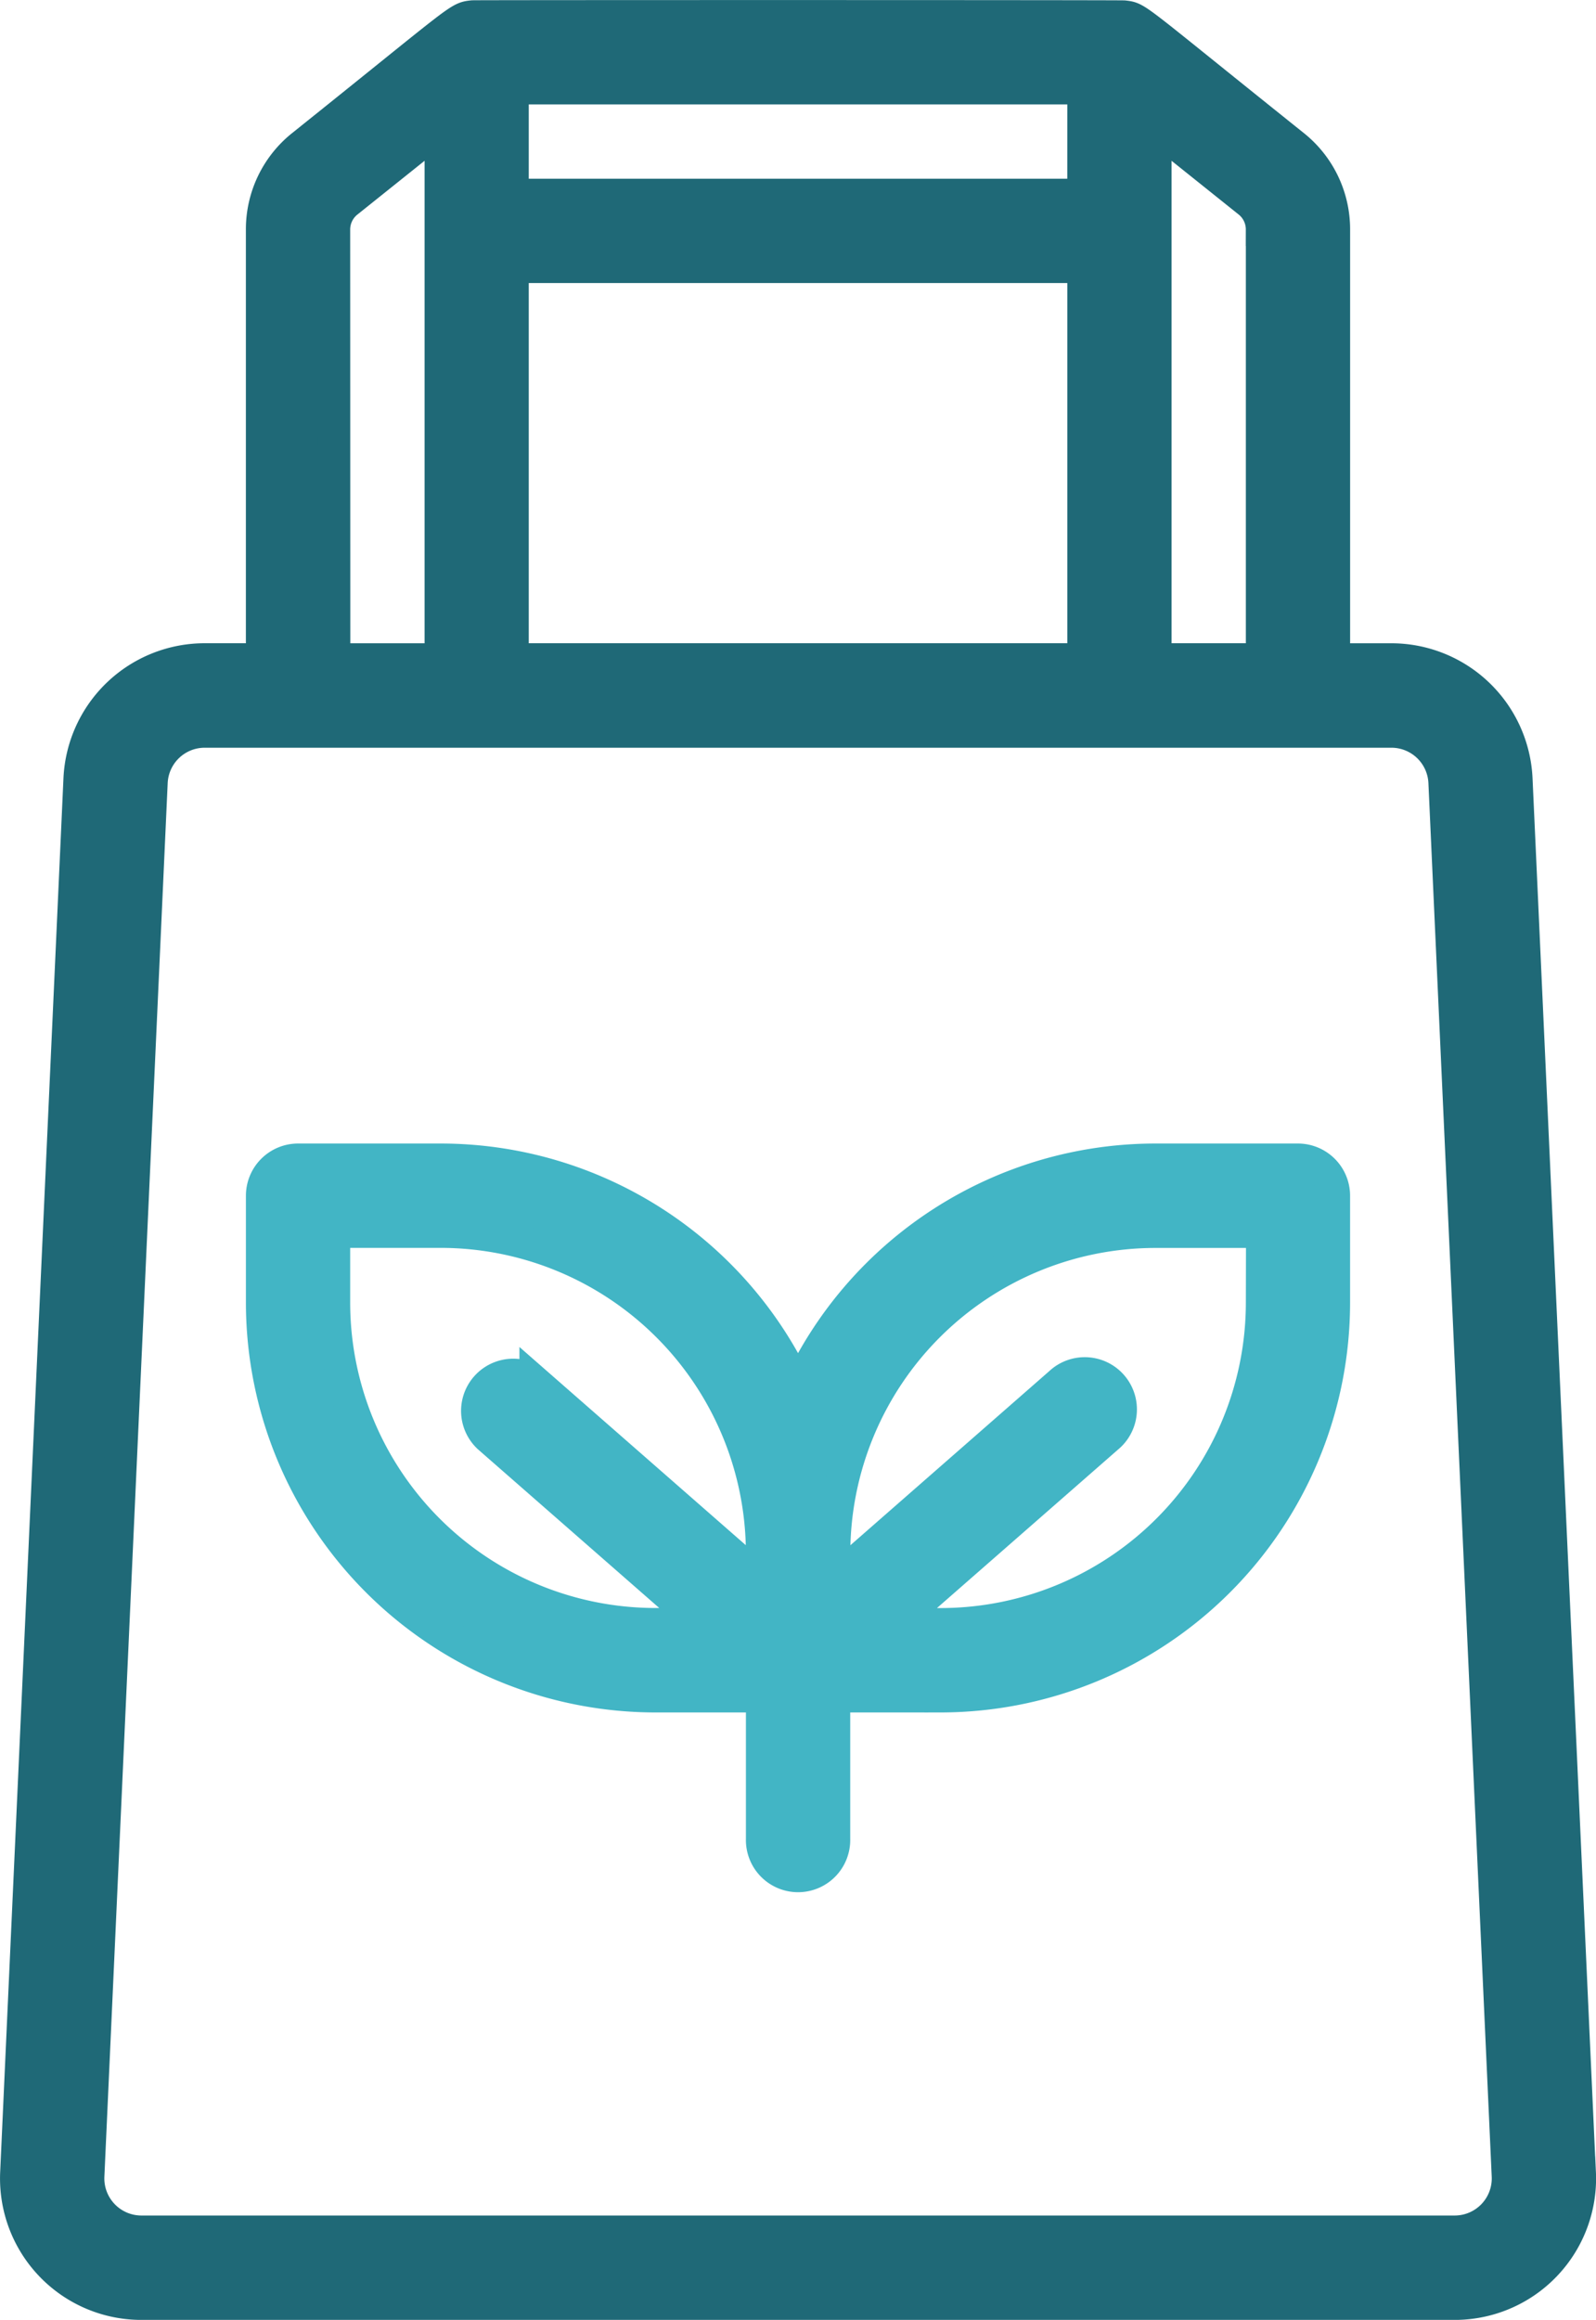
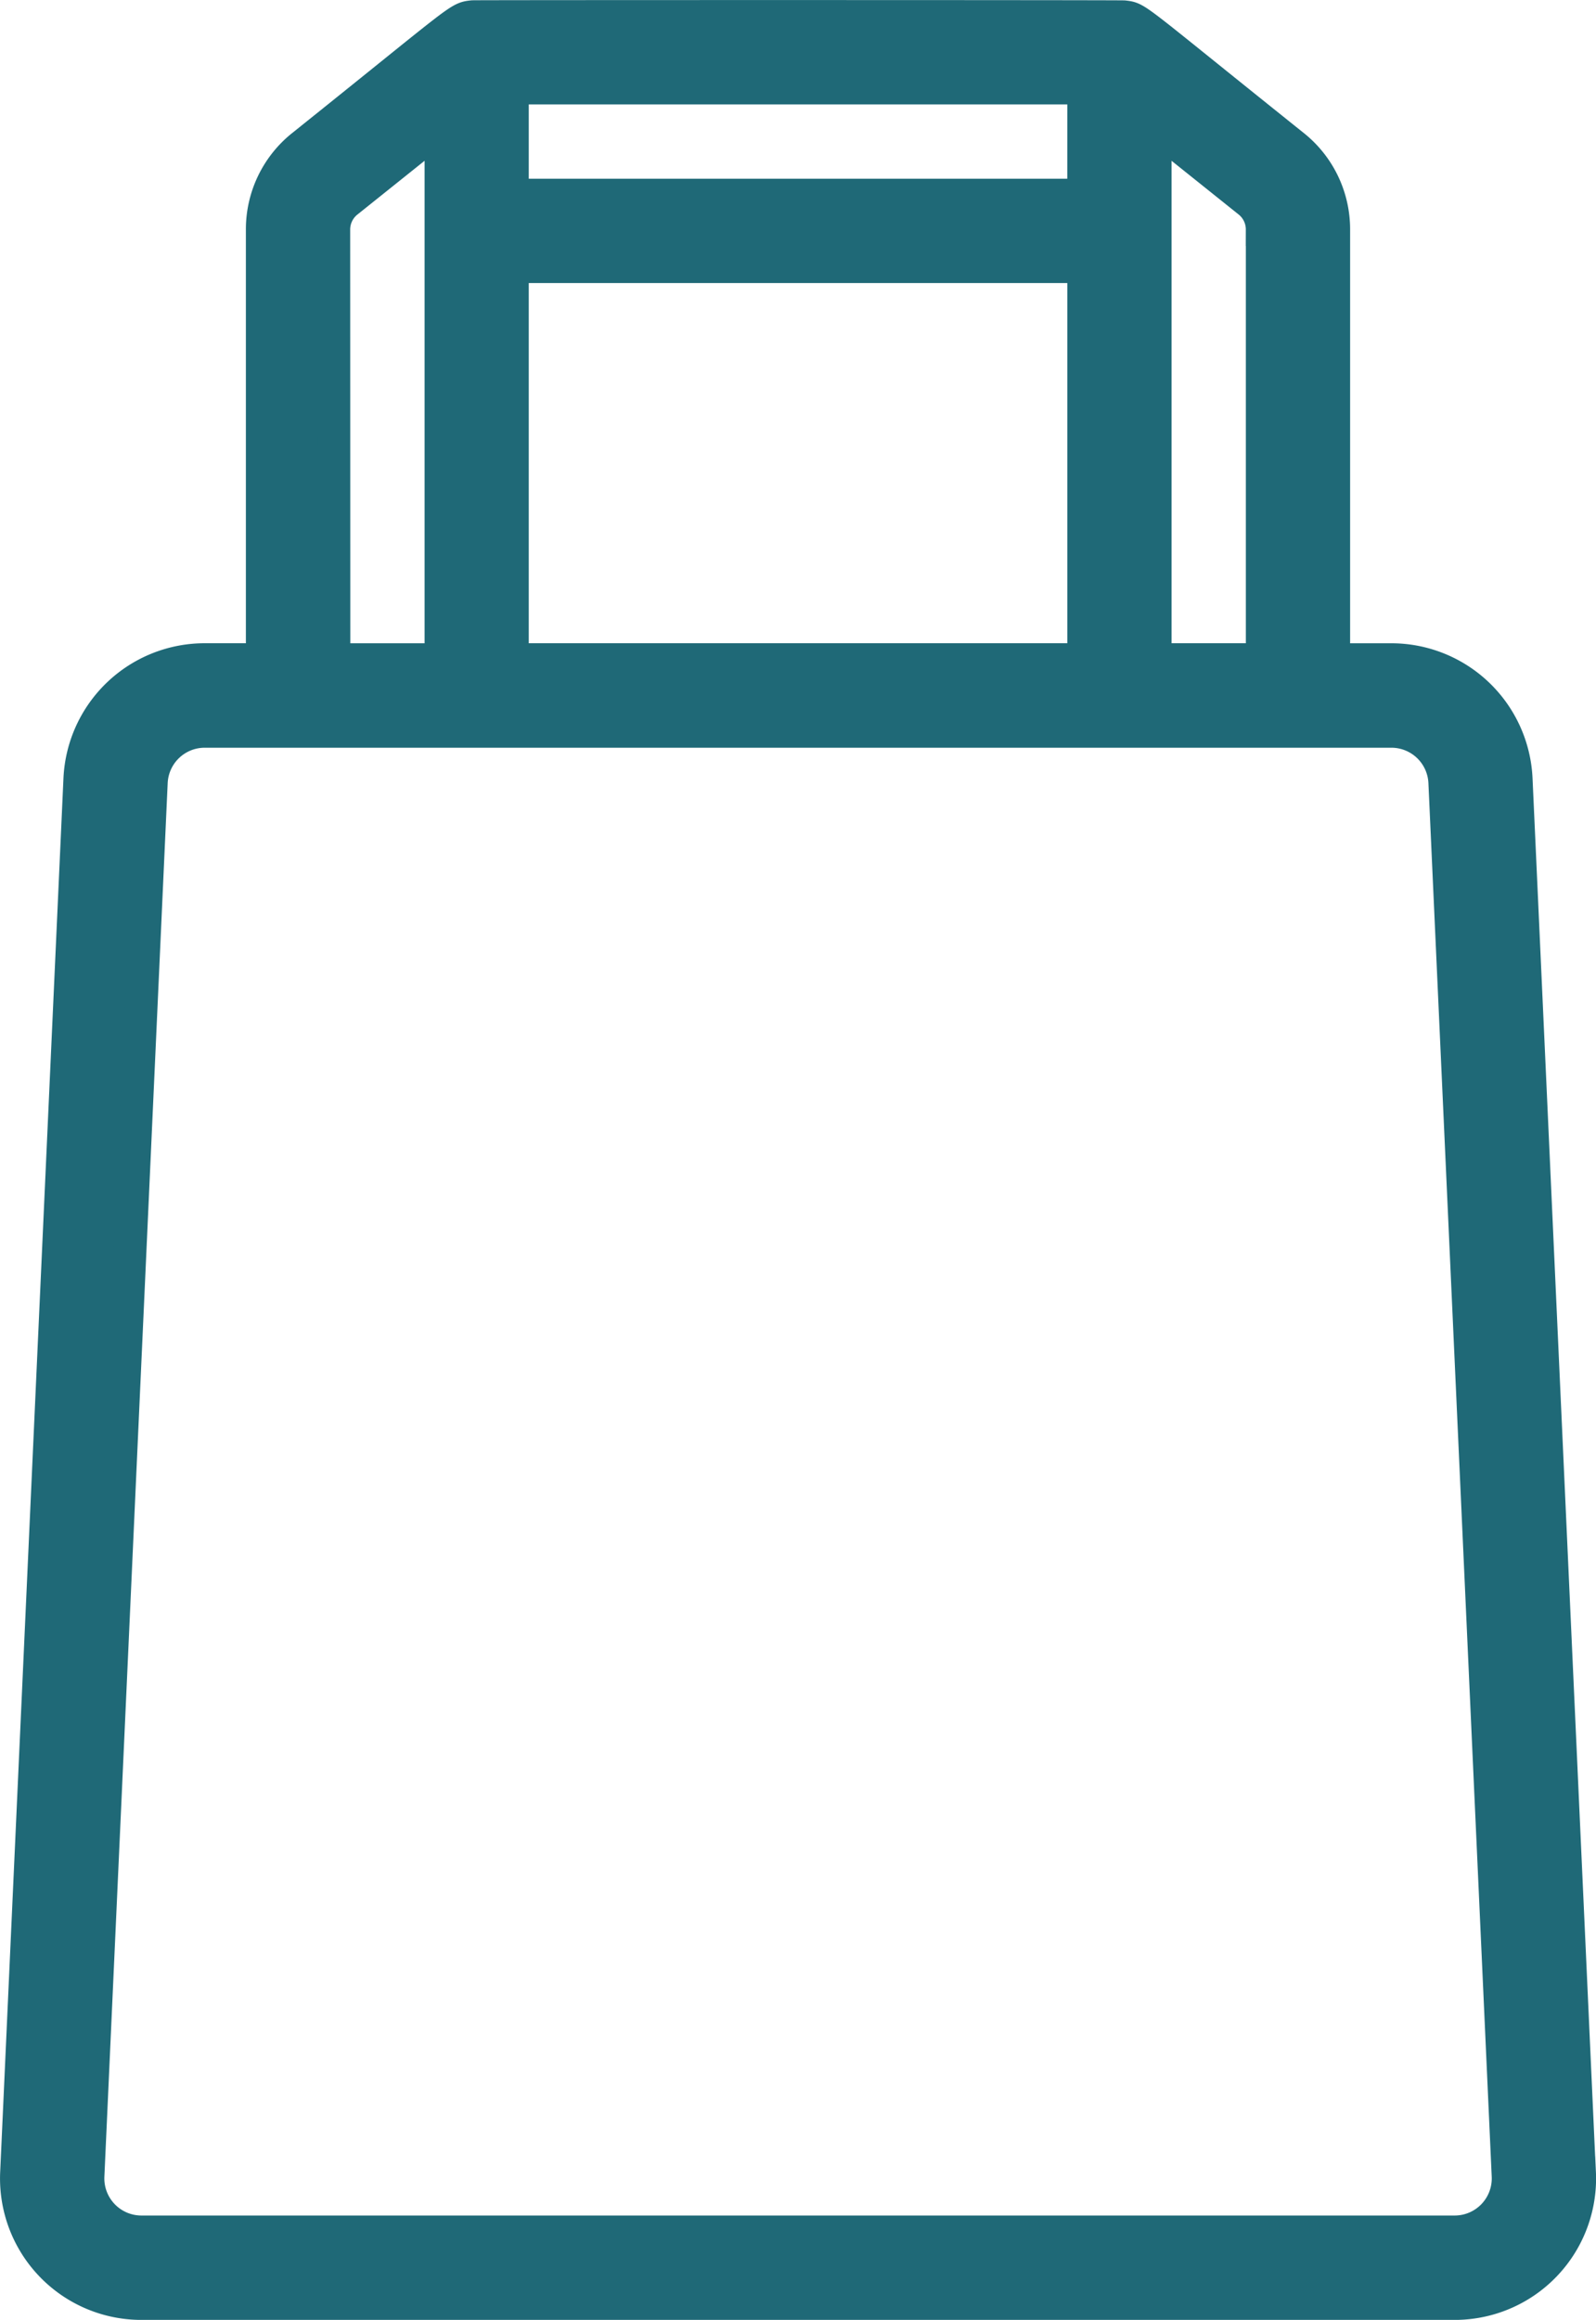
<svg xmlns="http://www.w3.org/2000/svg" width="48.557" height="70.54" viewBox="0 0 48.557 70.54">
  <g id="eco-bag" transform="translate(-80.434 0.499)">
    <path id="Path_472" data-name="Path 472" d="M128.487,65.566l-1.926-42.375a3.8,3.8,0,0,0-3.8-3.63h-1.751V6.48a3.244,3.244,0,0,0-1.223-2.545C114.836-.026,115.06.067,114.63.013,114.511,0,94.917,0,94.815.01c-.448.05-.273,0-5.177,3.925A3.244,3.244,0,0,0,88.415,6.48V19.56H86.664a3.8,3.8,0,0,0-3.8,3.63L80.939,65.566a3.8,3.8,0,0,0,3.8,3.976h39.95a3.8,3.8,0,0,0,3.8-3.976ZM118.838,6.48V19.56h-3.26V3.35l2.852,2.282a1.081,1.081,0,0,1,.407.848ZM96.021,19.56V7.608h17.385V19.56ZM113.405,5.435H96.021V2.176h17.385ZM90.588,6.48A1.081,1.081,0,0,1,91,5.631l2.852-2.282V19.561h-3.26Zm34.1,60.888H84.738a1.629,1.629,0,0,1-1.628-1.7l1.926-42.375a1.627,1.627,0,0,1,1.628-1.556h36.1a1.627,1.627,0,0,1,1.628,1.556l1.926,42.375a1.628,1.628,0,0,1-1.628,1.7Z" transform="translate(0 0)" fill="#1f6977" stroke="#1f6977" stroke-width="1" />
-     <path id="Path_473" data-name="Path 473" d="M167.516,256.013H163.17a11.968,11.968,0,0,0-10.865,6.976,11.968,11.968,0,0,0-10.865-6.976h-4.346a1.087,1.087,0,0,0-1.087,1.087v3.26a11.966,11.966,0,0,0,11.952,11.952h3.26v4.346a1.087,1.087,0,1,0,2.173,0v-4.346h3.26A11.966,11.966,0,0,0,168.6,260.359V257.1A1.087,1.087,0,0,0,167.516,256.013Zm-29.337,4.346v-2.173h3.26a9.79,9.79,0,0,1,9.779,9.779v.865l-6.89-6.029a1.087,1.087,0,0,0-1.431,1.635l6.516,5.7h-1.454A9.79,9.79,0,0,1,138.179,260.359Zm28.25,0a9.79,9.79,0,0,1-9.779,9.779H155.2l6.516-5.7a1.087,1.087,0,1,0-1.431-1.635l-6.89,6.029v-.865a9.79,9.79,0,0,1,9.779-9.779h3.26Z" transform="translate(-47.591 -221.241)" fill="#42b5c5" stroke="#42b5c5" stroke-width="1" />
  </g>
</svg>